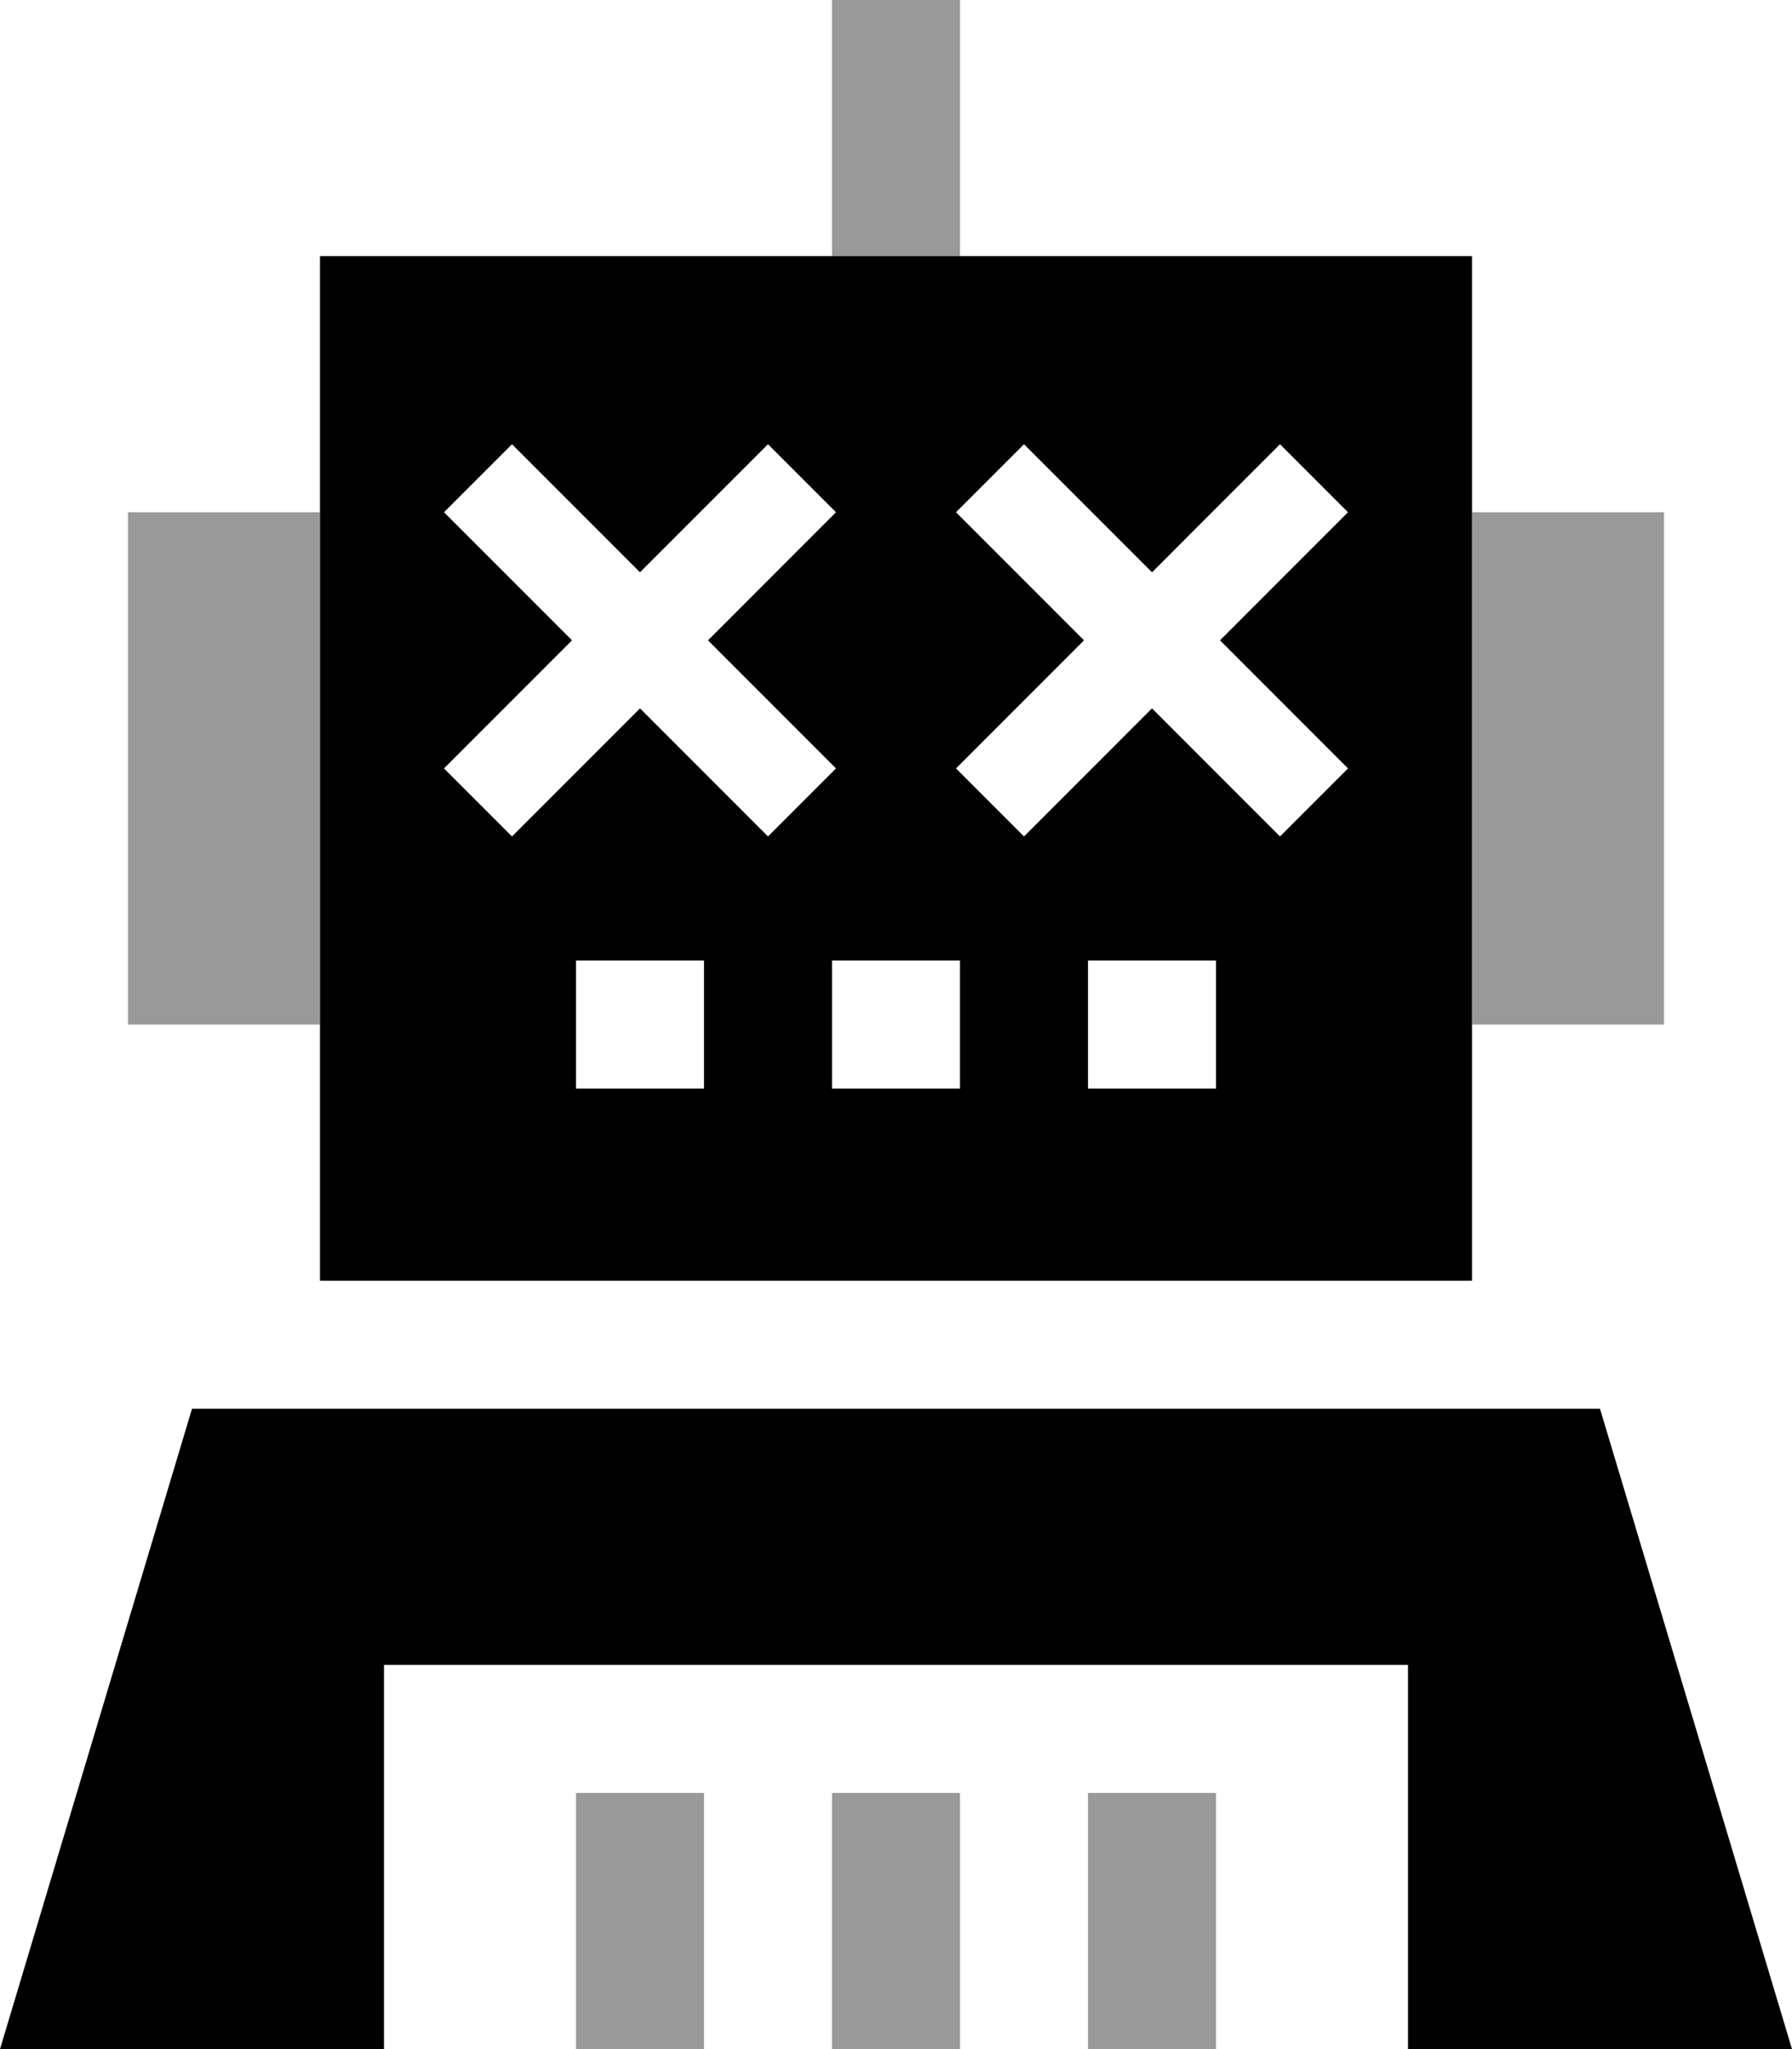
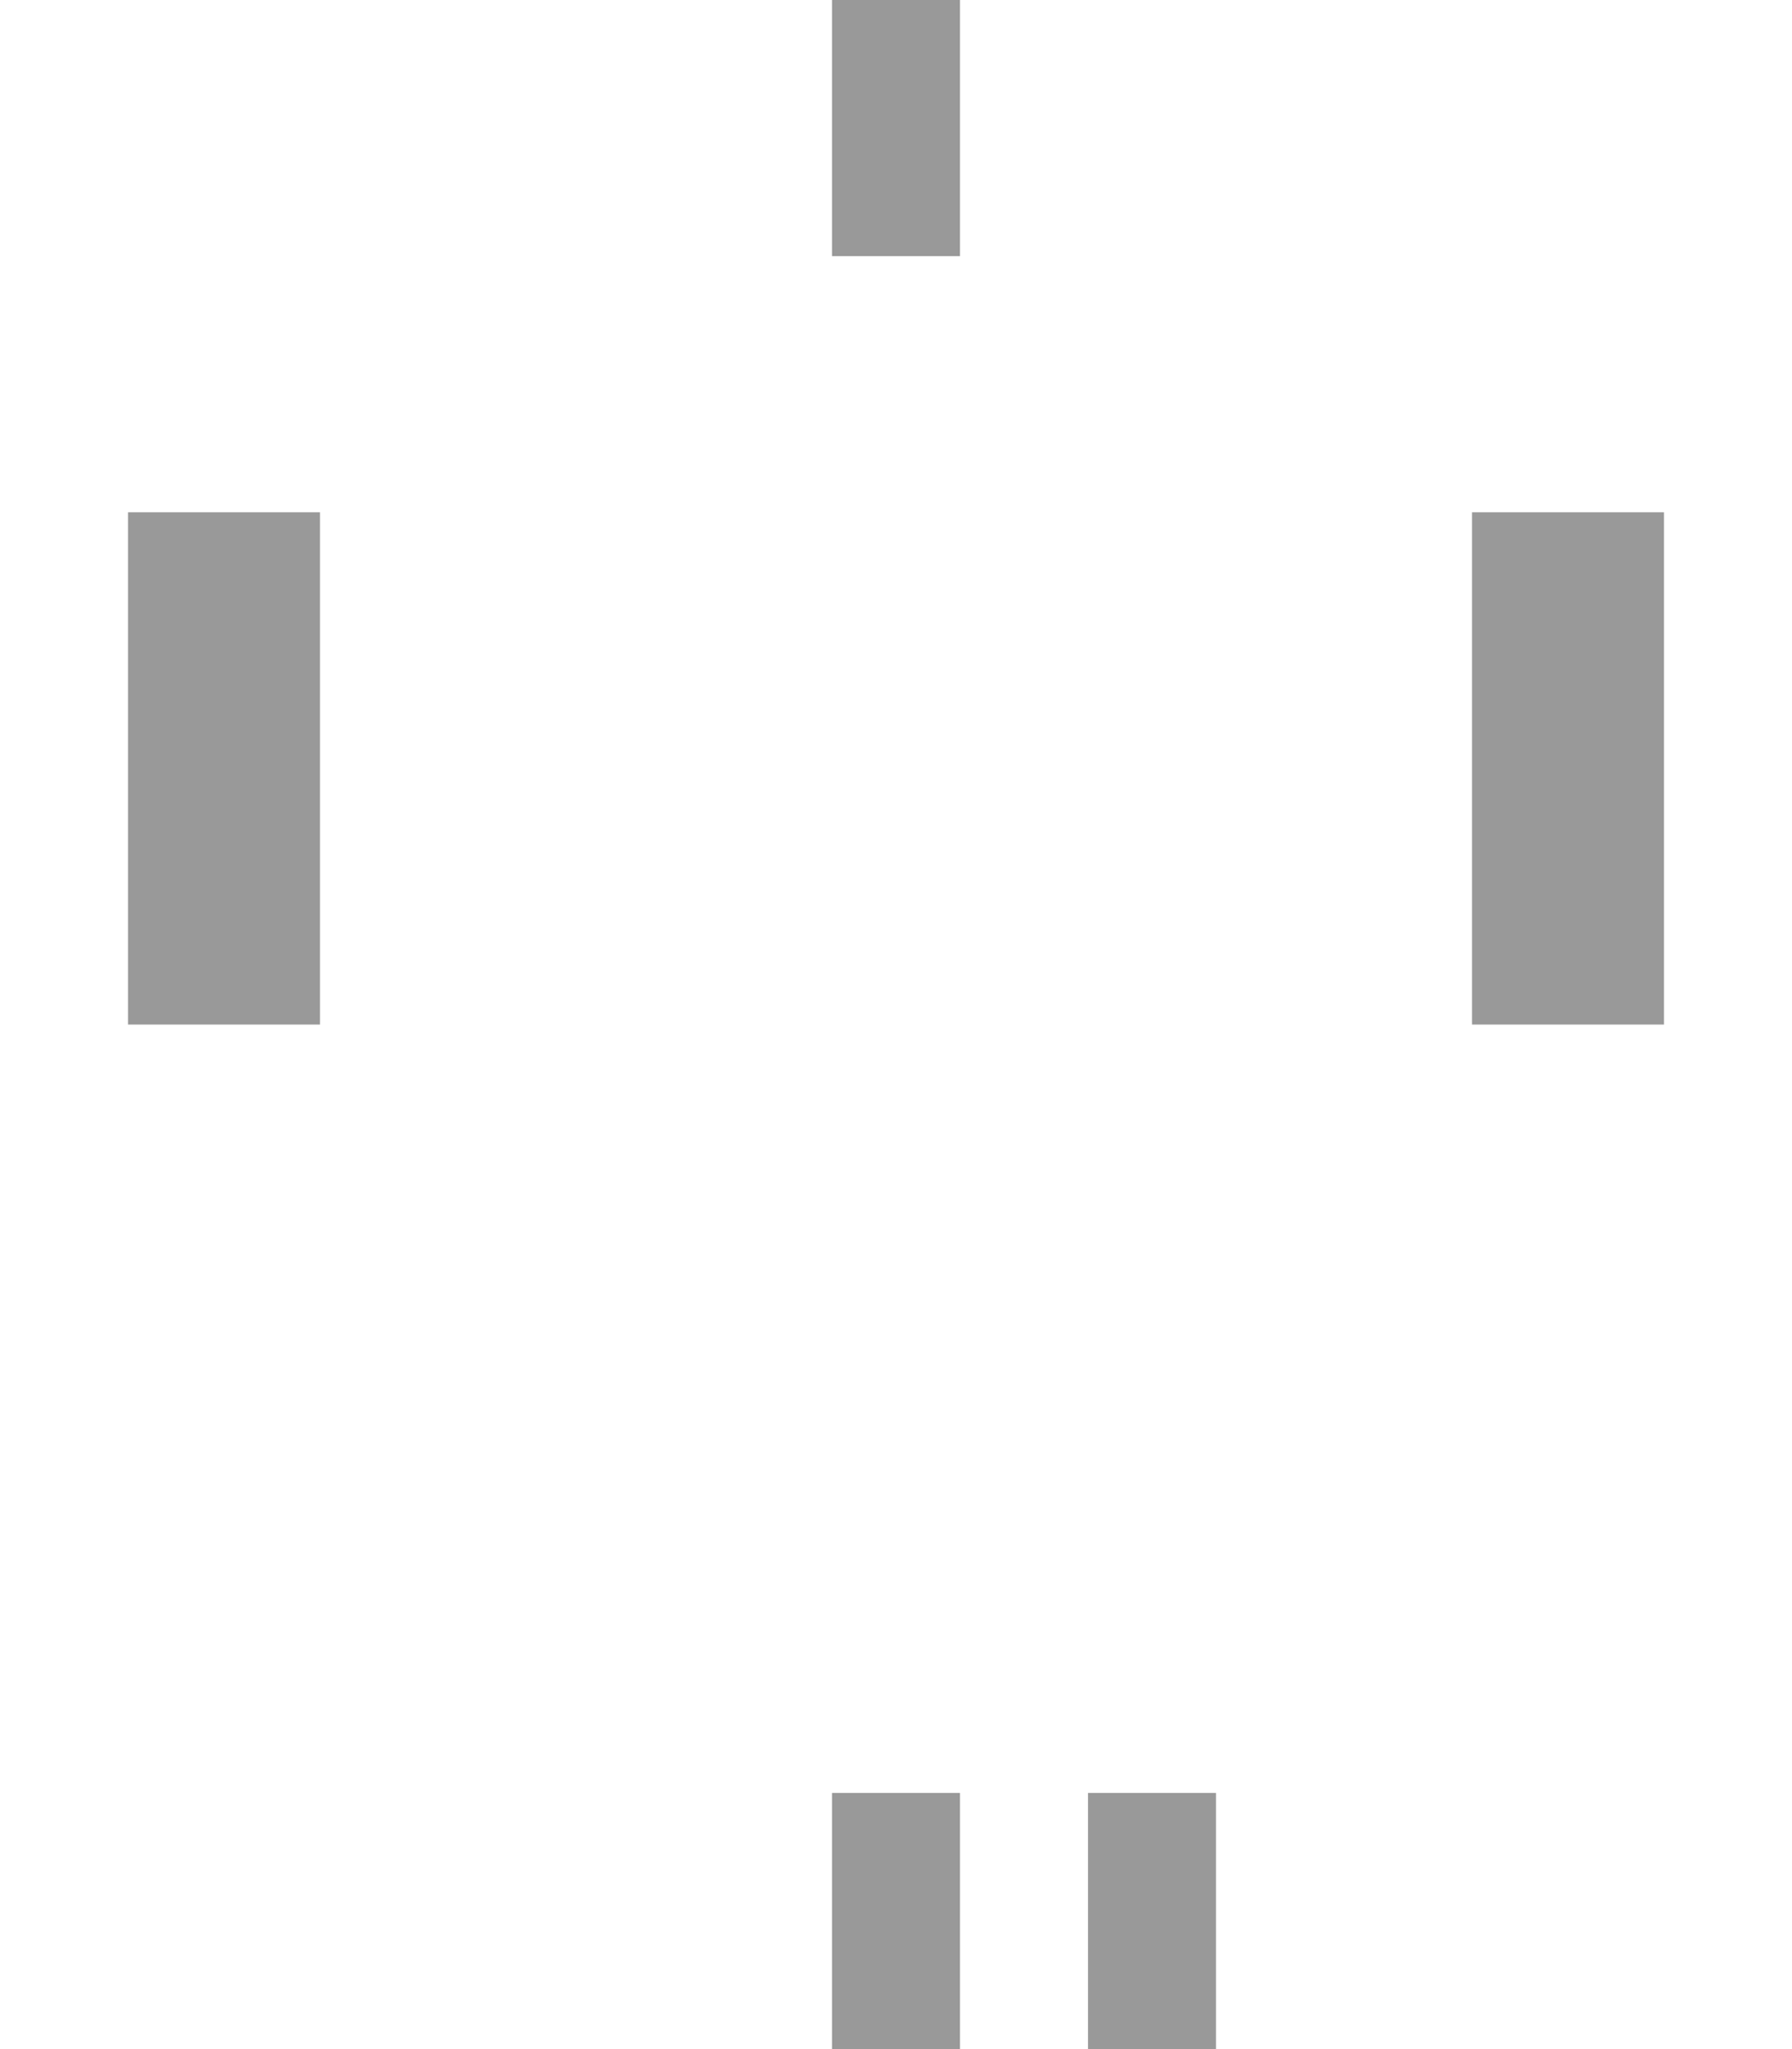
<svg xmlns="http://www.w3.org/2000/svg" viewBox="0 0 448 512">
  <defs>
    <style>.fa-secondary{opacity:.4}</style>
  </defs>
-   <path class="fa-secondary" d="M32 128l0 128 48 0 0-128-48 0zM144 448l0 16 0 48 32 0 0-48 0-16-32 0zM208 0l0 16 0 48 32 0 0-48 0-16L208 0zm0 448l0 16 0 48 32 0 0-48 0-16-32 0zm64 0l0 16 0 48 32 0 0-48 0-16-32 0zm96-320l0 128 48 0 0-128-48 0z" />
-   <path class="fa-primary" d="M80 64l288 0 0 256L80 320 80 64zm96 176l-32 0 0 32 32 0 0-32zm32 0l0 32 32 0 0-32-32 0zm96 32l0-32-32 0 0 32 32 0zM48 352l352 0 48 160-96 0 0-96L96 416l0 96L0 512 48 352zm80-241l-17 17 8.5 8.5L143 160l-23.5 23.5L111 192l17 17 8.5-8.5L160 177l23.5 23.5L192 209l17-17-8.5-8.5L177 160l23.5-23.5L209 128l-17-17-8.5 8.5L160 143l-23.5-23.5L128 111zm136.5 8.5L256 111l-17 17 8.5 8.5L271 160l-23.5 23.5L239 192l17 17 8.5-8.5L288 177l23.5 23.5L320 209l17-17-8.5-8.5L305 160l23.5-23.5L337 128l-17-17-8.5 8.5L288 143l-23.5-23.5z" />
+   <path class="fa-secondary" d="M32 128l0 128 48 0 0-128-48 0zM144 448zM208 0l0 16 0 48 32 0 0-48 0-16L208 0zm0 448l0 16 0 48 32 0 0-48 0-16-32 0zm64 0l0 16 0 48 32 0 0-48 0-16-32 0zm96-320l0 128 48 0 0-128-48 0z" />
</svg>